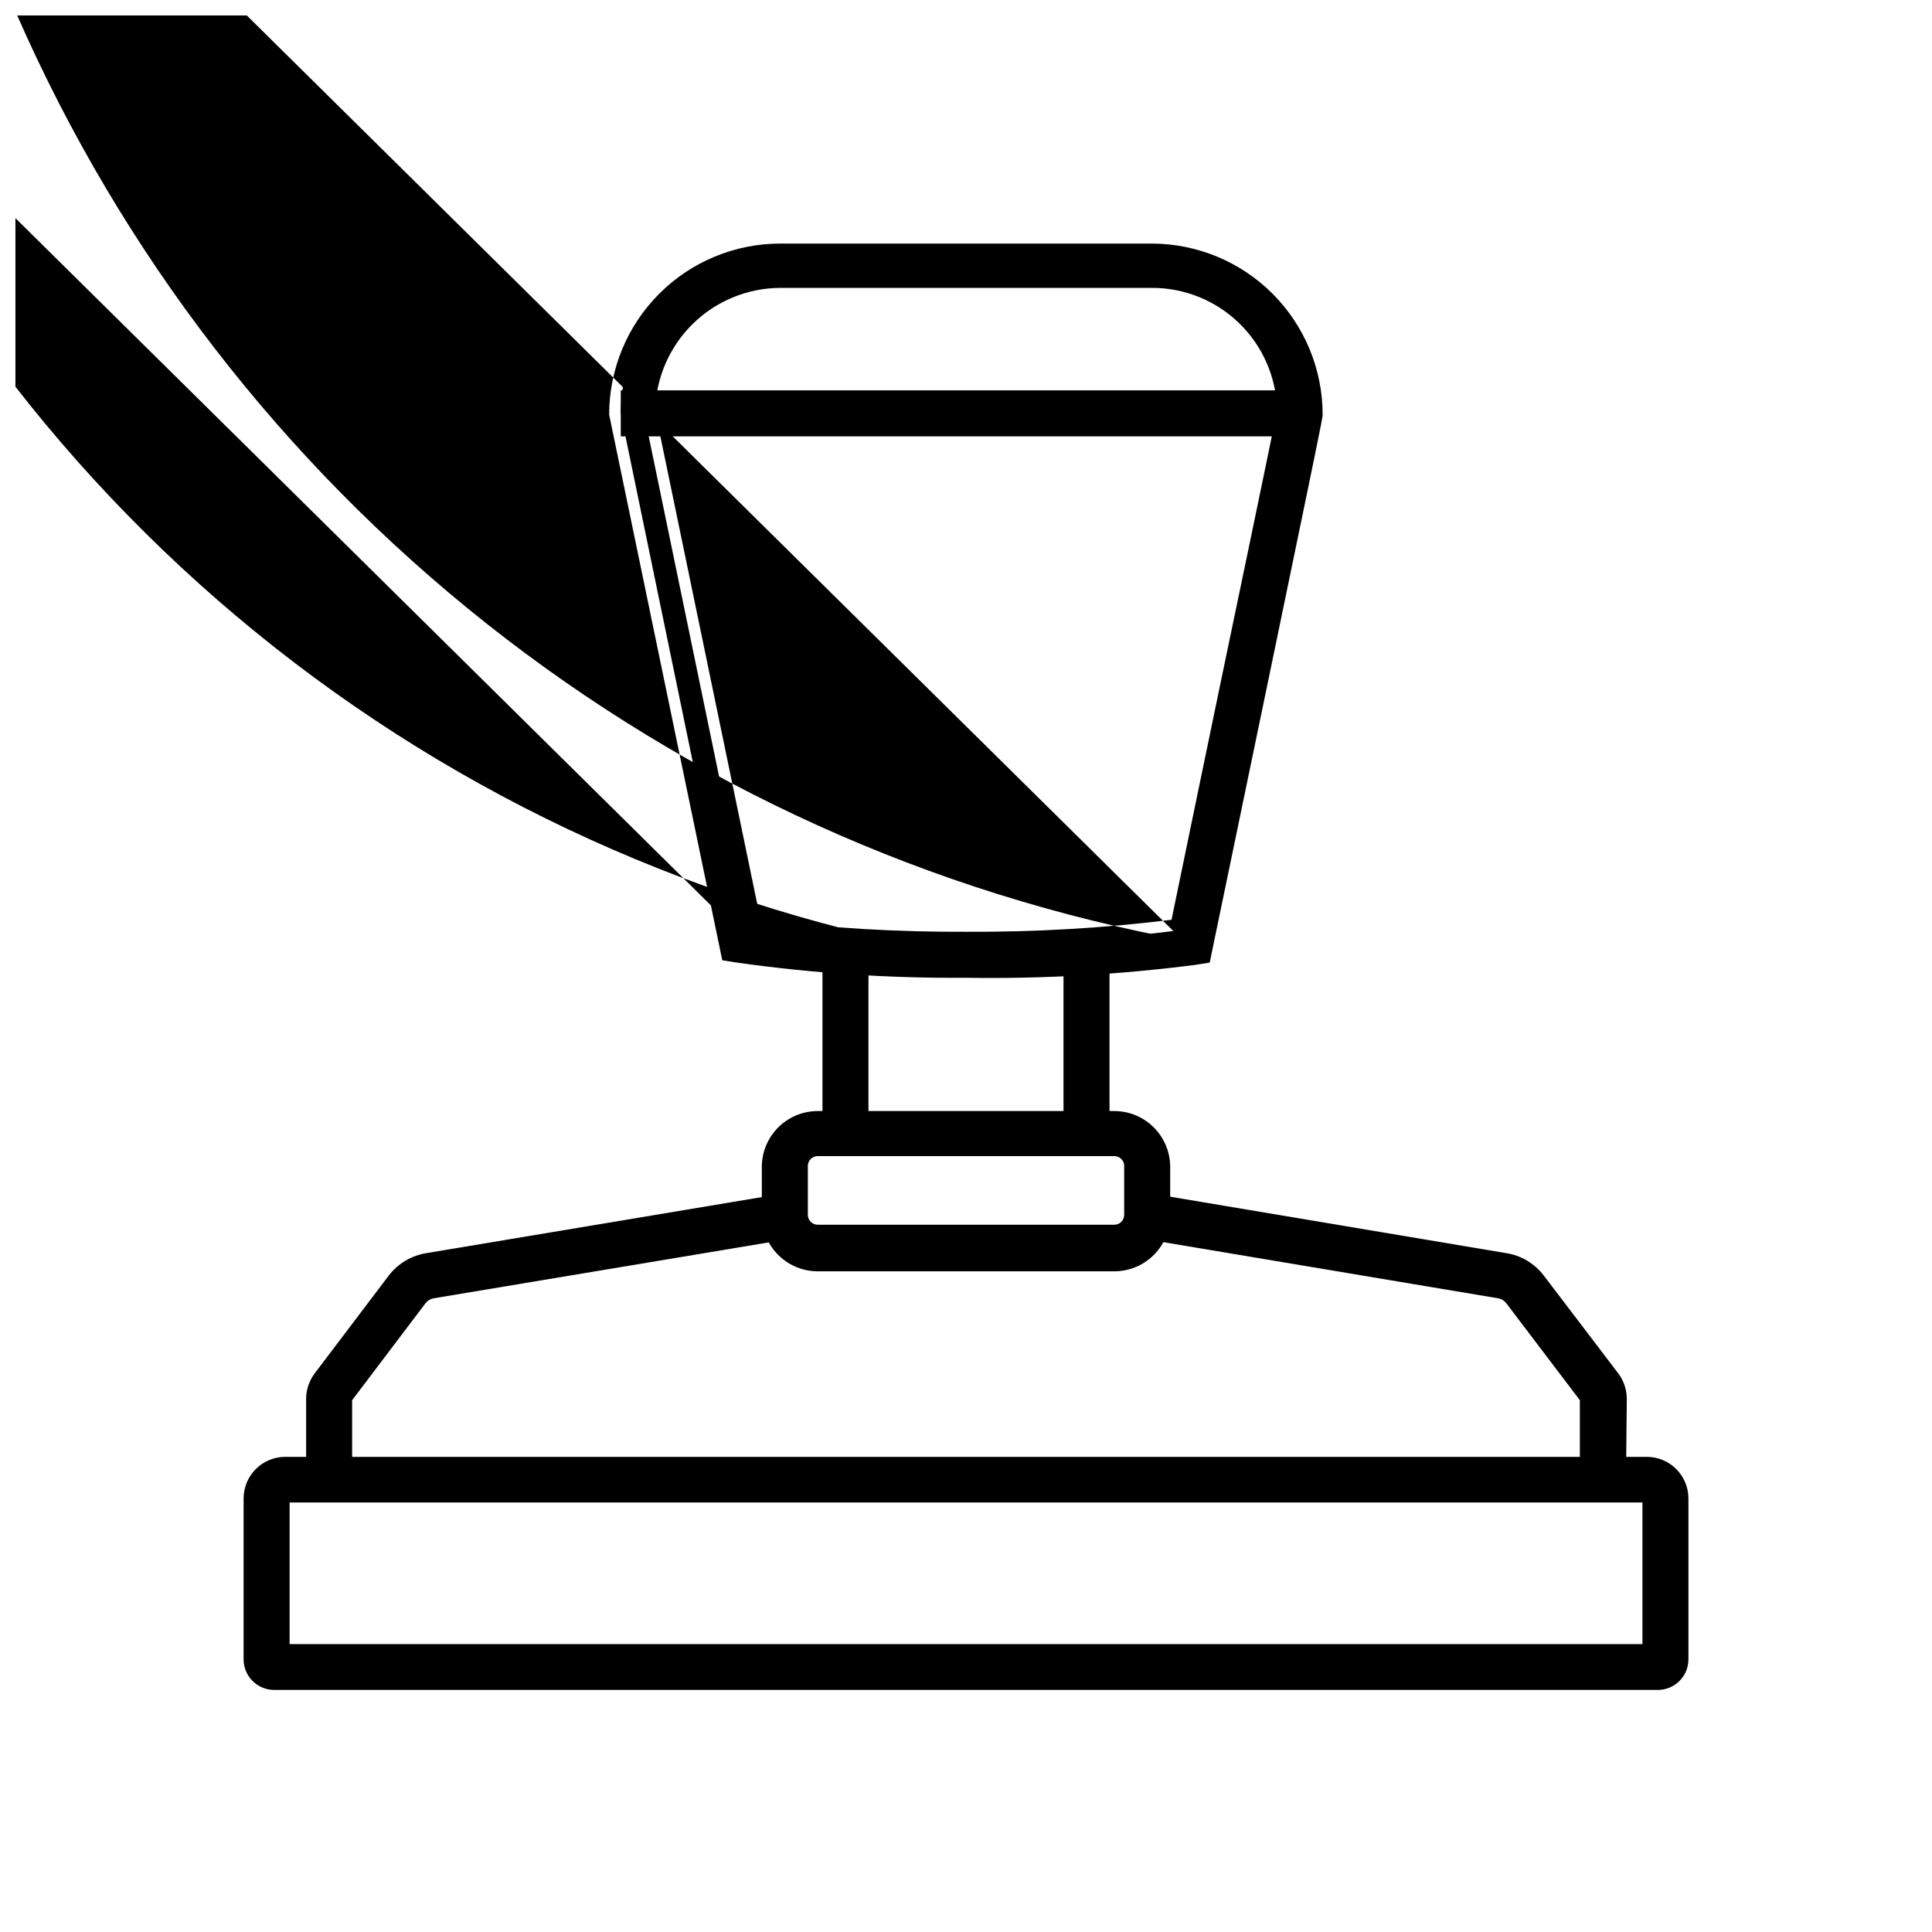
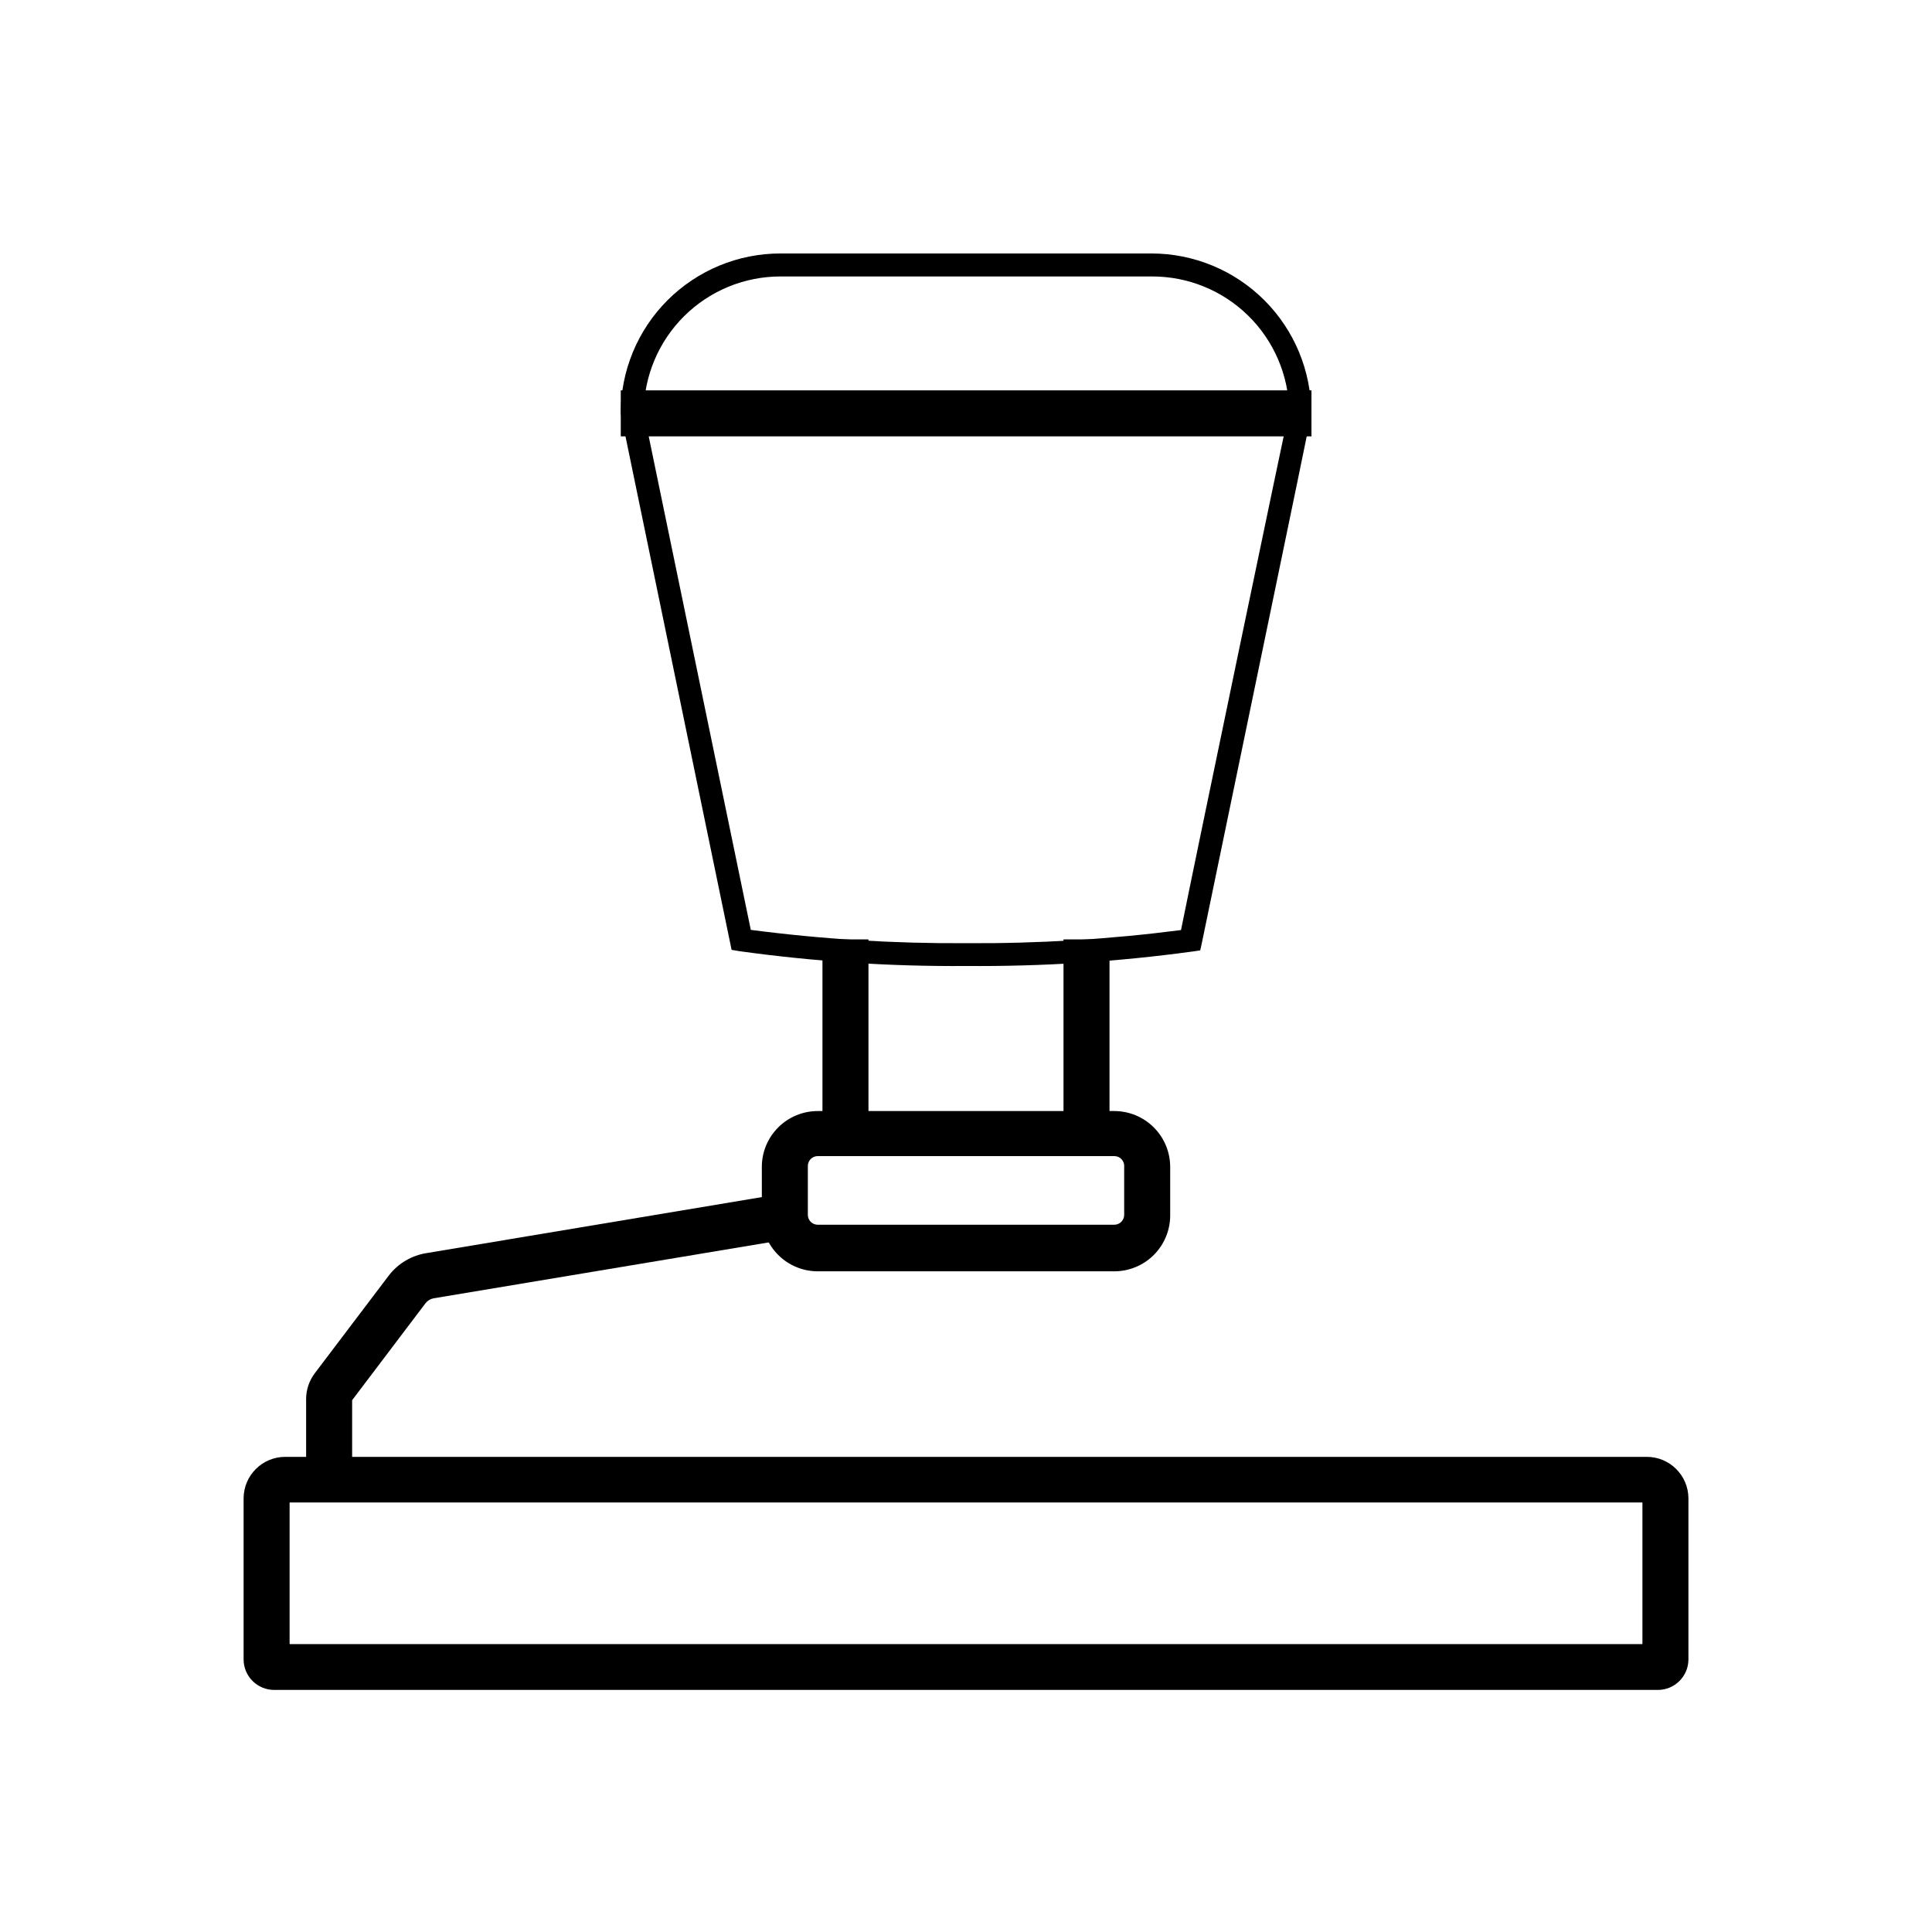
<svg xmlns="http://www.w3.org/2000/svg" width="800px" height="800px" version="1.1" viewBox="144 144 512 512">
  <defs>
    <clipPath id="a">
-       <path d="m148.09 148.09h346.91v255.91h-346.91z" />
-     </clipPath>
+       </clipPath>
  </defs>
  <path d="m583.34 588.83h-366.67c-2.785 0-5.039-2.258-5.039-5.039v-42.723c0-4.398 3.562-7.961 7.961-7.961h360.88c2.109 0 4.133 0.84 5.625 2.332 1.496 1.492 2.332 3.516 2.332 5.629v42.824c-0.055 2.762-2.324 4.965-5.086 4.938zm-365.67-6.098h364.66v-41.664c-0.027-1.02-0.848-1.84-1.863-1.867h-360.93c-1.02 0.027-1.84 0.848-1.867 1.867z" />
  <path d="m583.34 591.85h-366.67c-4.461 0-8.086-3.598-8.113-8.059v-42.723c0.027-6.055 4.93-10.957 10.984-10.984h360.93c6.051 0.027 10.953 4.93 10.98 10.984v42.824c-0.082 4.418-3.688 7.961-8.109 7.957zm-366.67-6.047m368.69-44.734m-364.61 38.641h358.51v-37.535h-358.51z" />
  <path d="m439.3 477.89h-78.594c-6.492 0-11.762-5.246-11.789-11.738v-12.949c0.027-6.488 5.297-11.738 11.789-11.738h78.594c6.488 0 11.762 5.25 11.789 11.738v12.949c-0.027 6.492-5.301 11.738-11.789 11.738zm-78.594-30.23v0.004c-3.125 0-5.668 2.516-5.695 5.641v12.949c0.027 3.125 2.57 5.641 5.695 5.641h78.594c3.125 0 5.664-2.516 5.691-5.641v-13.051c-0.027-3.121-2.566-5.641-5.691-5.641z" />
  <path d="m439.3 480.91h-78.594c-3.922 0-7.68-1.555-10.457-4.32s-4.344-6.523-4.356-10.441v-12.949c0.012-3.918 1.578-7.672 4.356-10.441 2.777-2.766 6.535-4.32 10.457-4.32h78.594c3.918 0 7.68 1.555 10.453 4.32 2.777 2.769 4.344 6.523 4.359 10.441v12.949c-0.016 3.918-1.582 7.676-4.359 10.441-2.773 2.766-6.535 4.32-10.453 4.32zm-87.312-14.762c0 4.812 3.902 8.715 8.719 8.715h78.594c4.812 0 8.715-3.902 8.715-8.715 0 4.812-3.902 8.715-8.715 8.715h-78.594c-2.312 0-4.531-0.918-6.164-2.551-1.637-1.637-2.555-3.852-2.555-6.164zm8.719-15.77c-1.449 0-2.621 1.172-2.621 2.621v12.949-0.004c0 0.695 0.277 1.363 0.766 1.855 0.492 0.488 1.16 0.766 1.855 0.766h78.594c0.695 0 1.359-0.277 1.852-0.766 0.492-0.492 0.766-1.16 0.766-1.855v-12.746c0.059-0.727-0.191-1.445-0.691-1.984-0.496-0.535-1.195-0.836-1.926-0.836z" />
  <path d="m234.25 536.03h-6.047v-21.312c-0.039-1.812 0.527-3.586 1.613-5.035l19.699-25.945v-0.004c1.883-2.641 4.719-4.449 7.91-5.035l95.121-15.871 1.059 5.996h-1.109l-94.062 16.223c-1.633 0.289-3.094 1.188-4.082 2.519l-19.648 25.945c-0.297 0.332-0.457 0.762-0.453 1.207z" />
  <path d="m237.32 539.1h-12.195v-24.387c0.012-2.434 0.809-4.801 2.269-6.75l19.648-25.945c2.469-3.207 6.078-5.336 10.074-5.945l98.043-16.375 2.117 11.941-4.133 0.707-94.211 15.715c-0.859 0.156-1.633 0.621-2.168 1.312l-19.445 25.695zm112.75-72.449-85.094 14.258 85.094-14.207z" />
-   <path d="m571.8 536.03h-6.047v-21.262c0.012-0.461-0.148-0.91-0.453-1.258l-19.699-25.945c-0.988-1.332-2.449-2.231-4.078-2.519l-95.172-15.973 1.109-5.945h1.109l93.961 15.719c3.176 0.629 5.996 2.426 7.91 5.039l19.75 25.945h-0.004c1.074 1.461 1.641 3.231 1.613 5.039z" />
-   <path d="m574.87 539.1h-12.191v-24.031l-19.496-25.695h-0.004c-0.535-0.691-1.305-1.156-2.164-1.312l-98.242-16.473 2.266-12.043 4.082 0.754 93.91 15.773c4.004 0.59 7.621 2.723 10.074 5.945l19.75 25.945c1.477 1.961 2.269 4.348 2.266 6.801zm-11.992-23.781m5.894-0.605m-27.707-32.797h1.008c2.383 0.414 4.523 1.707 5.992 3.629l19.699 25.945c0.25 0.305 0.453 0.645 0.605 1.008-0.152-0.363-0.355-0.703-0.605-1.008l-19.746-25.848c-1.461-1.934-3.606-3.234-5.996-3.625z" />
  <path d="m400 400c-20.09 0.145-40.16-1.168-60.055-3.93l-2.066-0.352-29.371-142.13c-0.027-11.25 4.426-22.047 12.375-30.008 7.953-7.957 18.742-12.426 29.996-12.41h98.293c11.219 0.012 21.977 4.477 29.91 12.41 7.934 7.934 12.395 18.688 12.41 29.91 0 0.555 0 0.555-28.969 140.31l-0.453 2.066-2.066 0.301v-0.004c-19.887 2.715-39.938 3.996-60.004 3.832zm-57.031-9.574c18.906 2.473 37.961 3.648 57.031 3.527 19.047 0.125 38.086-1.035 56.98-3.477 3.477-17.332 28.312-136.58 28.664-137.59-0.172-9.516-4.074-18.582-10.871-25.246-6.793-6.664-15.934-10.387-25.453-10.375h-98.441c-9.582-0.012-18.777 3.769-25.578 10.523-6.797 6.75-10.645 15.918-10.699 25.5z" />
  <g clip-path="url(#a)">
-     <path d="m400 403.12c-20.223 0.152-40.43-1.176-60.457-3.981l-4.133-0.656-29.977-144.59c0-12.027 4.777-23.559 13.281-32.062 8.504-8.504 20.035-13.281 32.062-13.281h98.395c12.023 0 23.559 4.777 32.062 13.281 8.5 8.504 13.277 20.035 13.277 32.062 0 1.008 0 1.008-29.07 141.07l-0.855 4.133-4.18 0.656v-0.004c-20.031 2.562-40.219 3.688-60.406 3.375zm0-6.098m0.402 0m-0.453 0m58.746-3.68h-1.109l-251.91-248.93c-18.961 2.457-38.066 3.637-57.184 3.527 27.672 63.141 70.406 118.53 124.46 161.32 54.051 42.785 117.78 71.66 185.59 84.09zm-116.78 0-251.91-248.93c25.484 65.277 67.426 122.84 121.75 167.11 54.32 44.266 119.17 73.723 188.25 85.504-19.125 0.113-38.23-1.098-57.184-3.629zm131.99-69.621-6.449 31.188-7.91 38.289c5.945-28.469 10.633-51.34 14.359-69.477zm-128.37 63.984c18.066 2.242 36.258 3.316 54.465 3.223 18.203 0.102 36.391-0.961 54.461-3.172l7.055-34.109c8.16-39.598 20.152-96.379 20.906-101.06v-0.004c-0.211-8.664-3.812-16.898-10.031-22.938-6.215-6.039-14.555-9.398-23.219-9.355h-98.293c-8.723 0.012-17.09 3.445-23.305 9.559-6.219 6.113-9.789 14.422-9.949 23.141zm5.34-173.51h0.004c-9.945 0.012-19.516 3.781-26.797 10.555-7.277 6.777-11.727 16.051-12.453 25.969 0.727-9.918 5.176-19.191 12.453-25.969 7.281-6.773 16.852-10.543 26.797-10.555z" />
-   </g>
+     </g>
  <path d="m311.53 250.52h176.94v6.098h-176.94z" />
  <path d="m308.51 247.45h183.04v12.191h-183.04z" />
  <path d="m364.98 396.02h6.098v48.516h-6.098z" />
  <path d="m361.96 392.95h12.191v54.613h-12.191z" />
  <path d="m428.87 396.02h6.098v48.516h-6.098z" />
  <path d="m425.84 392.95h12.191v54.613h-12.191z" />
</svg>